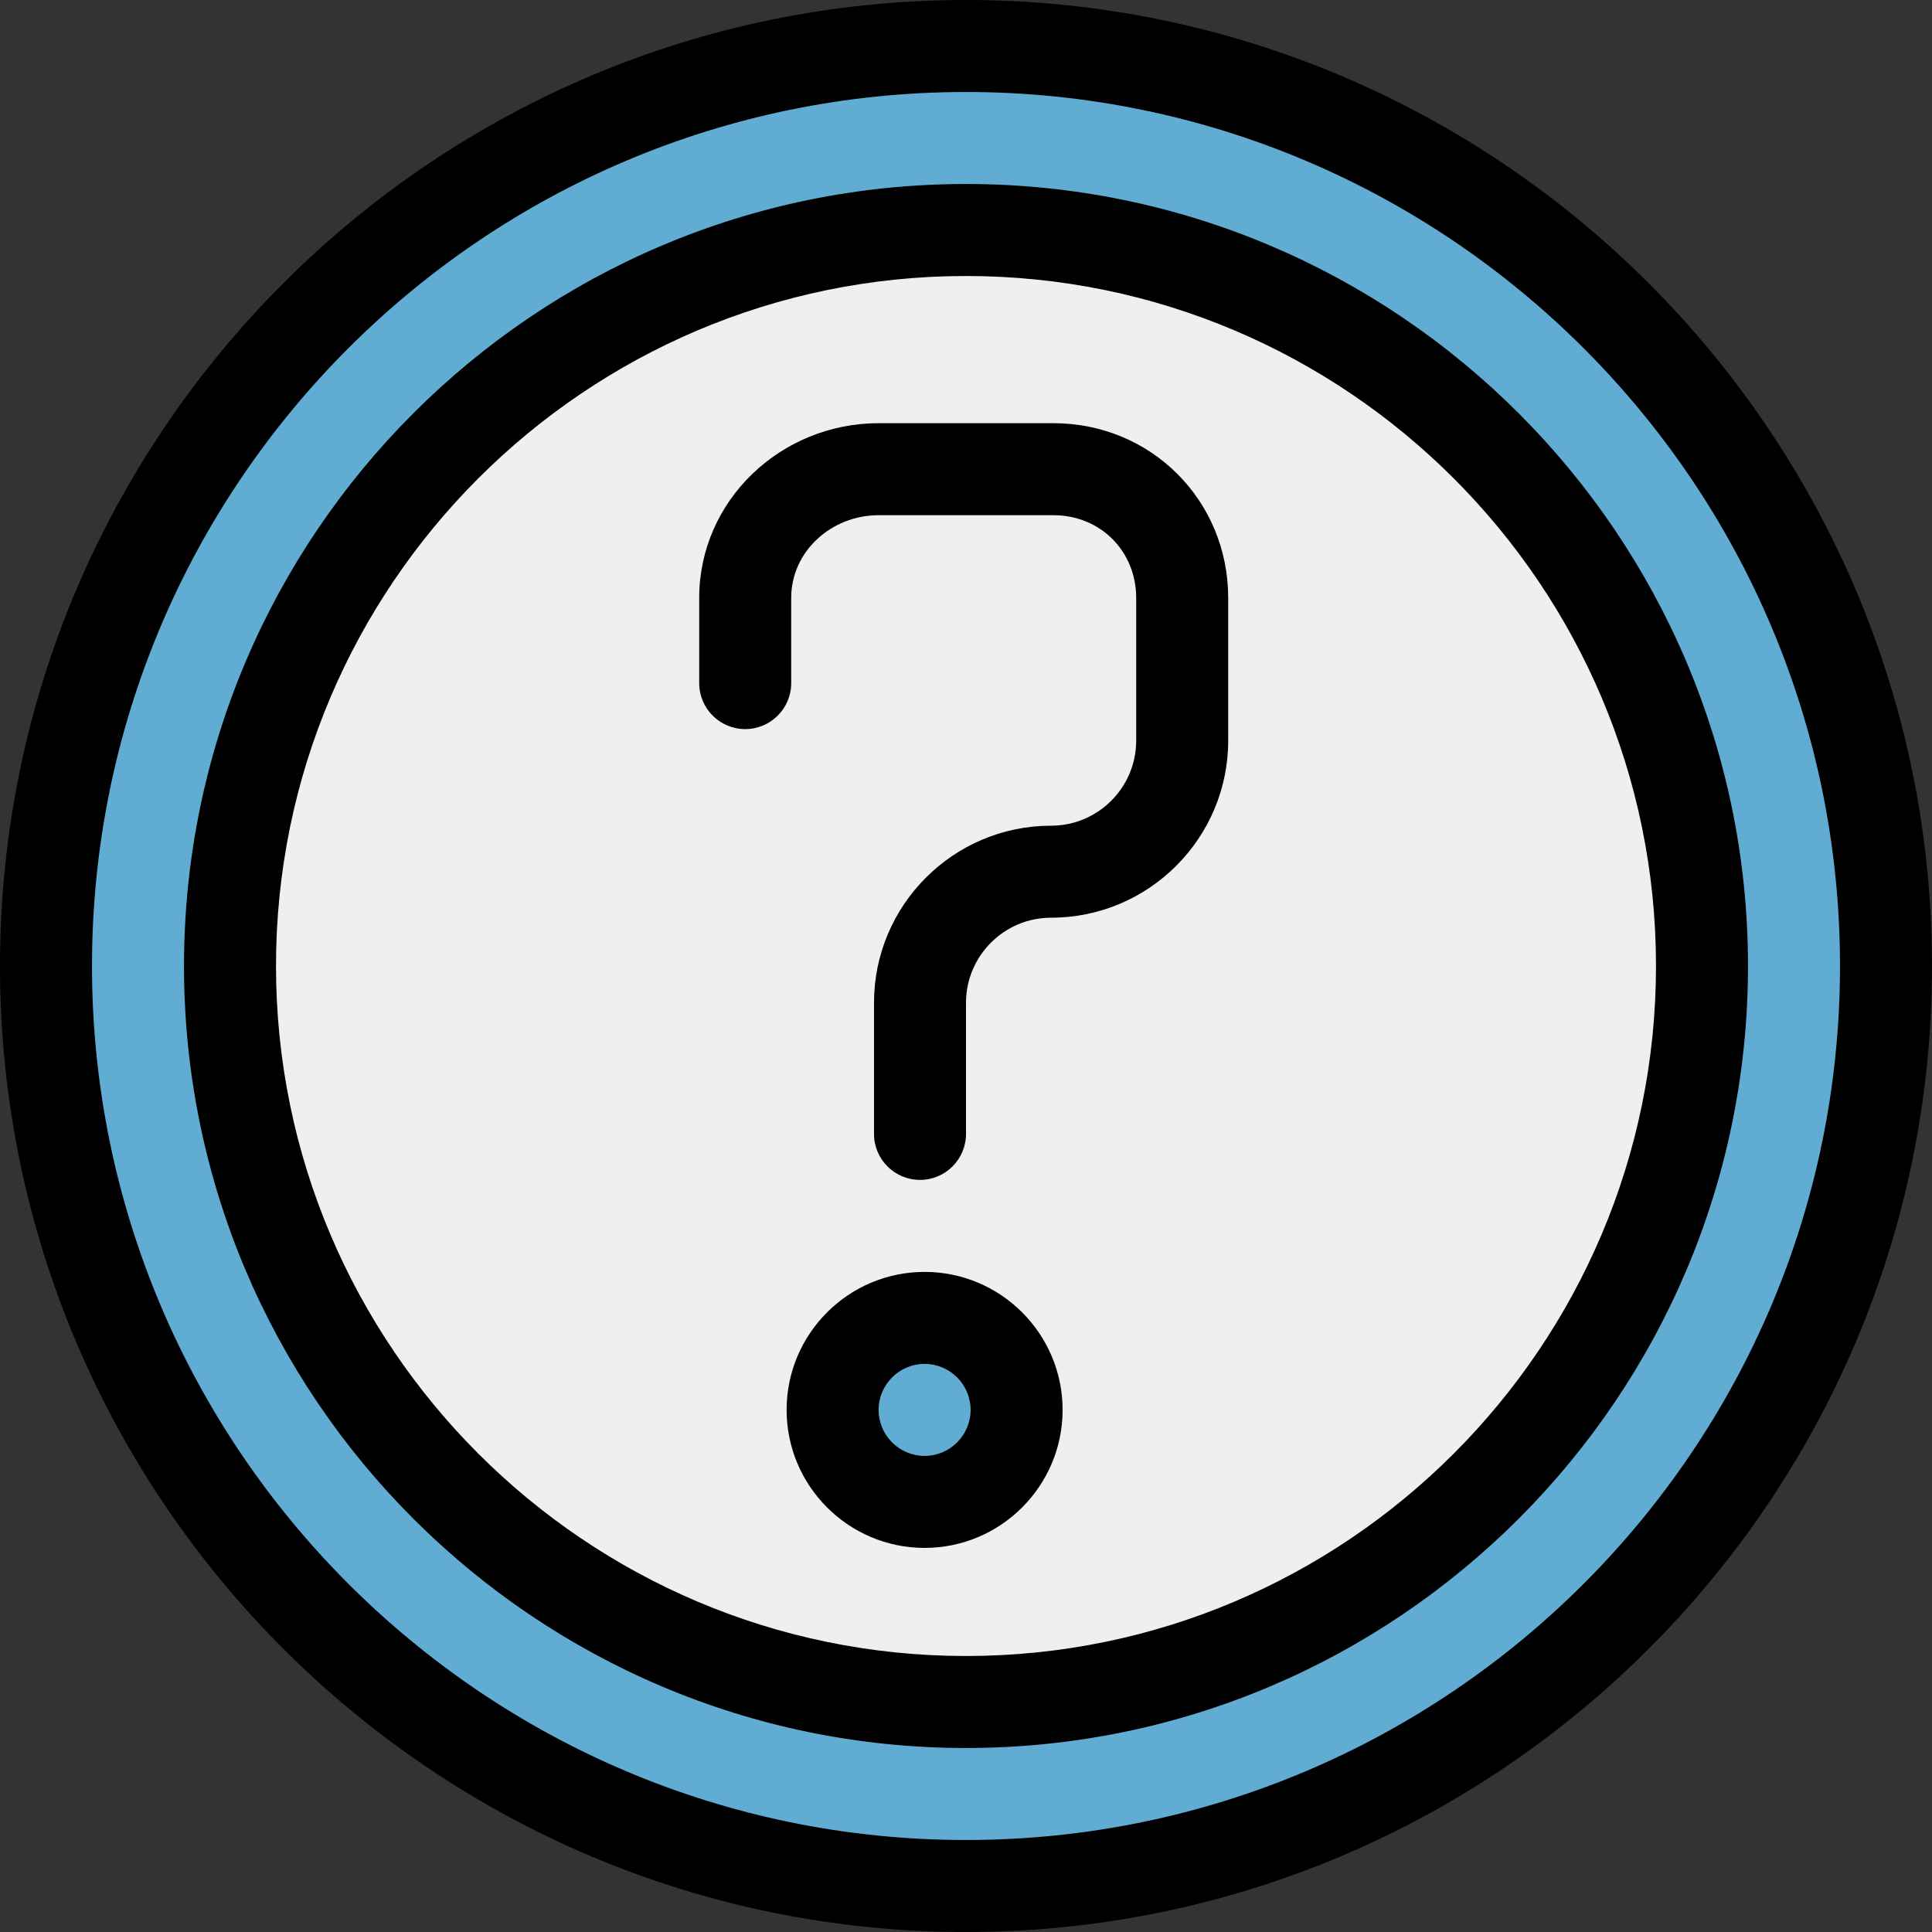
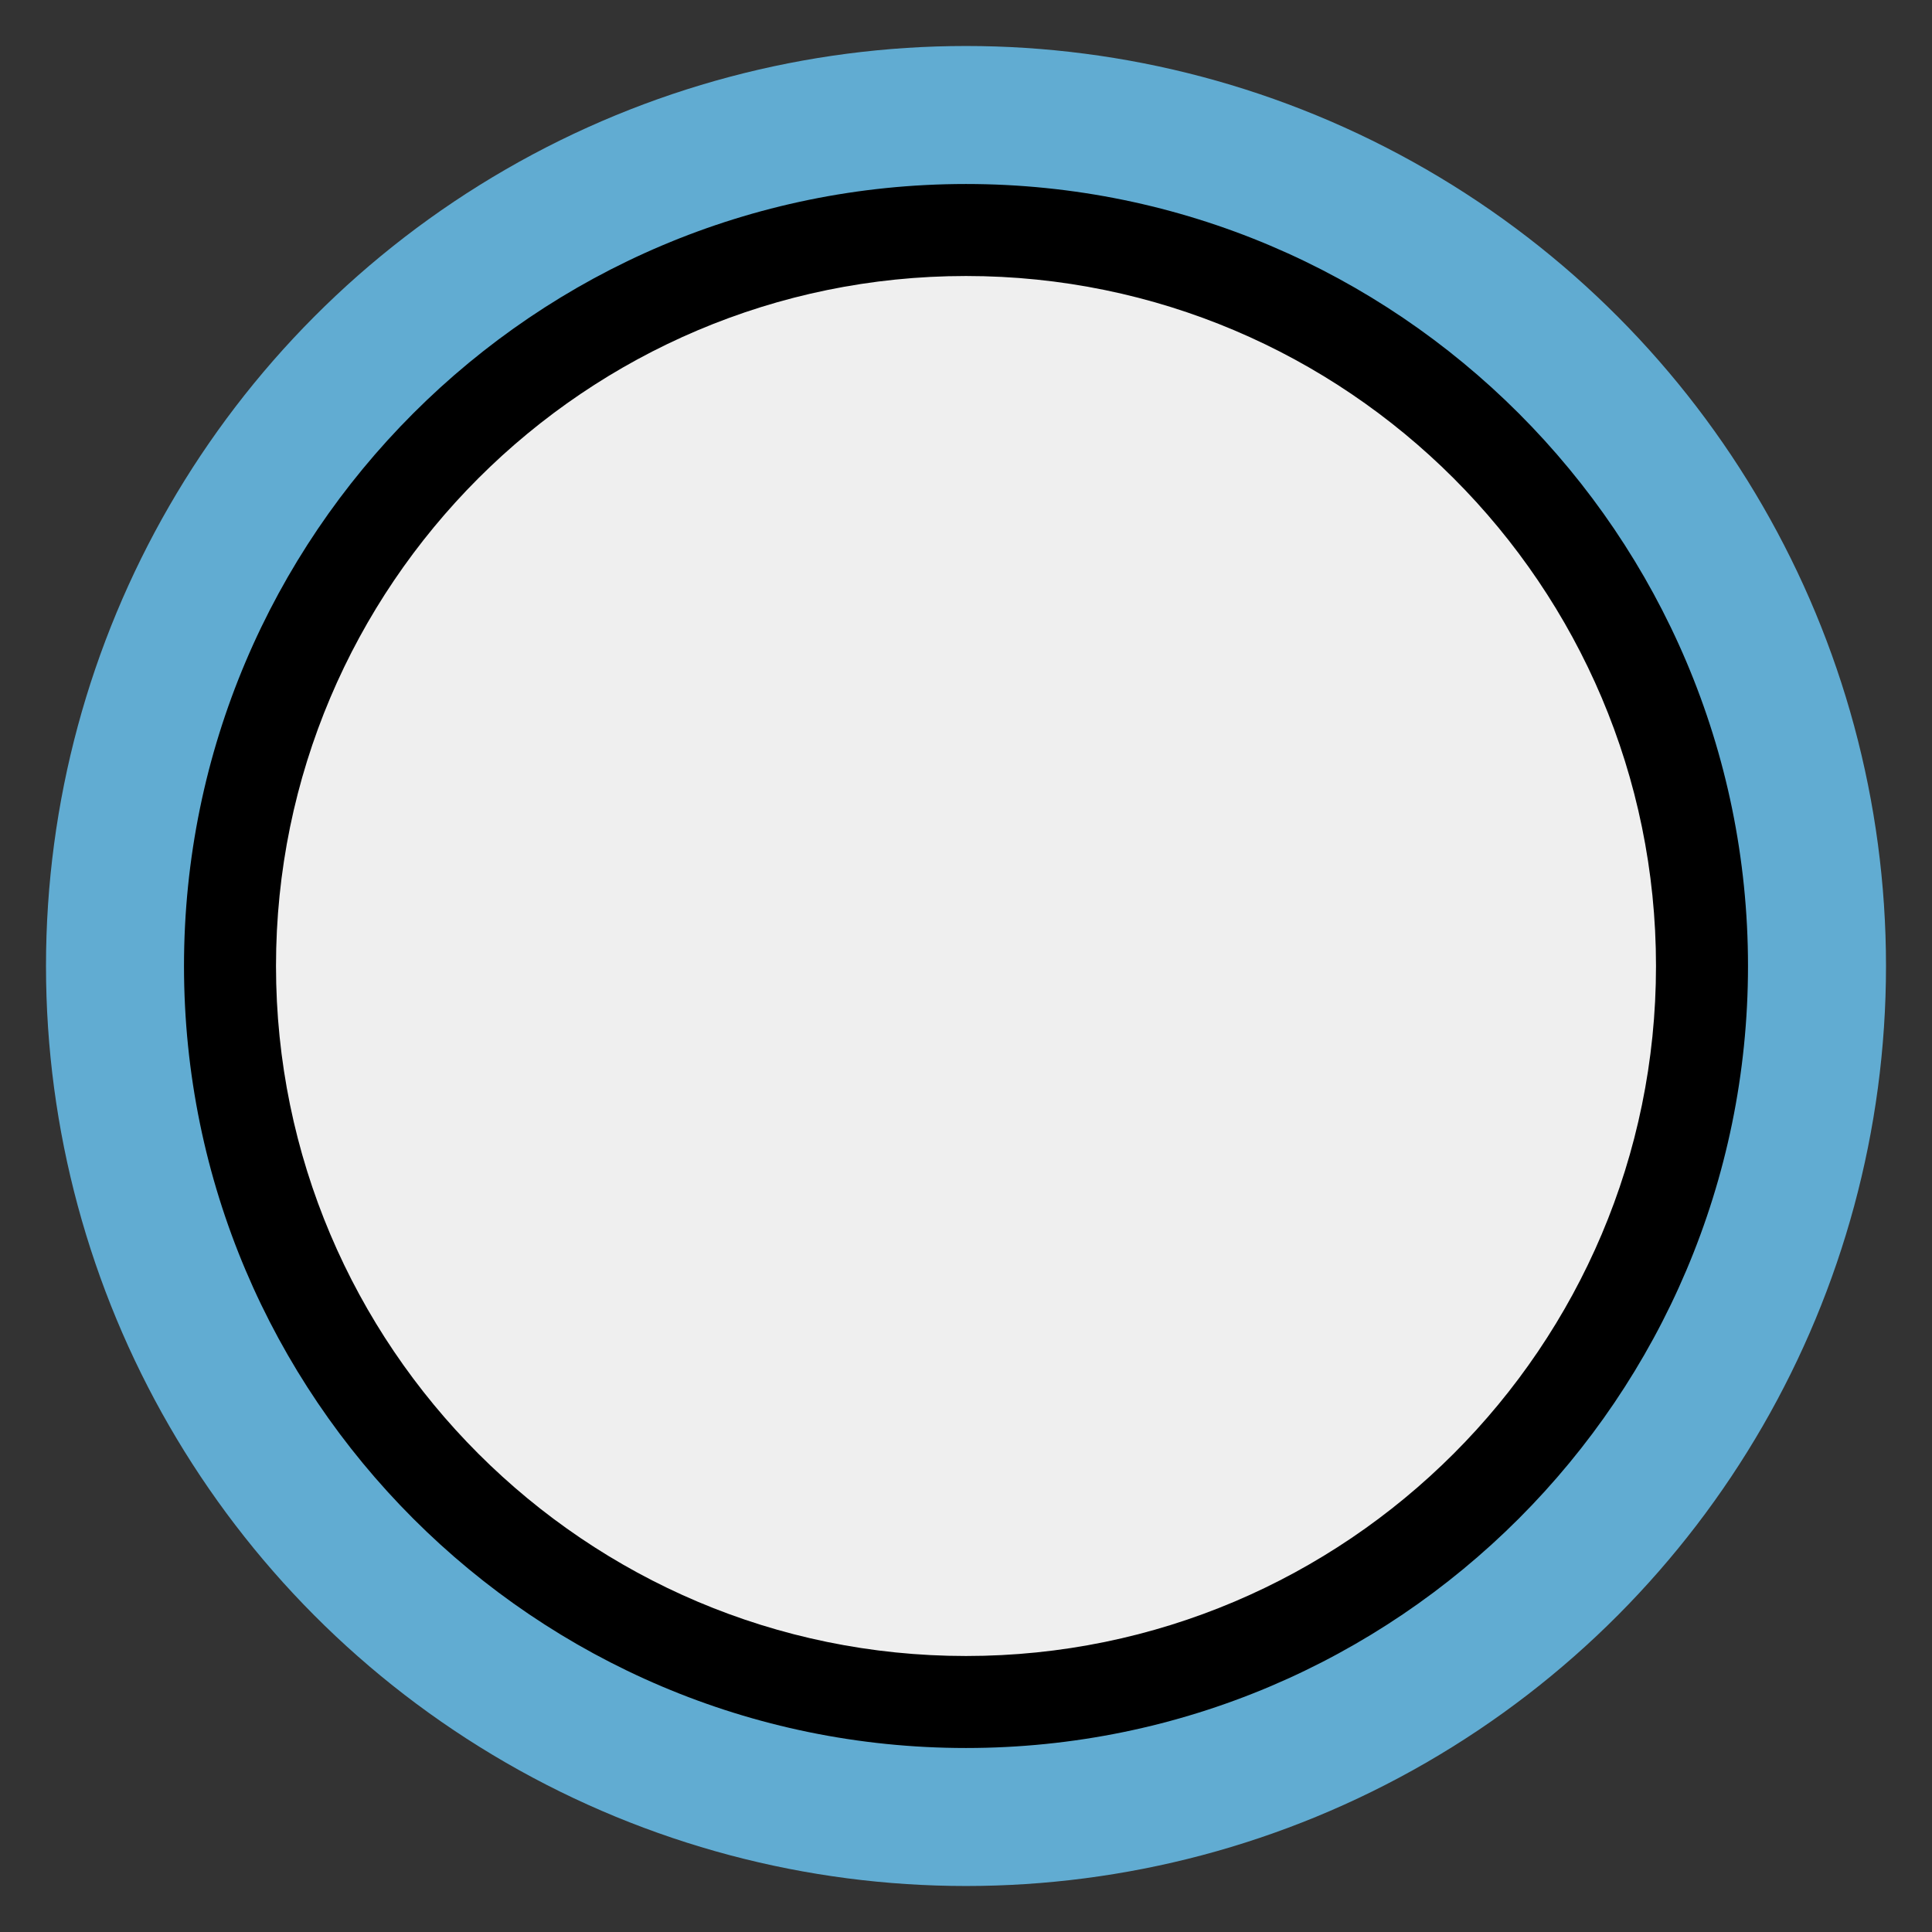
<svg xmlns="http://www.w3.org/2000/svg" height="800px" width="800px" version="1.1" id="Layer_1" viewBox="0 0 512 512" xml:space="preserve">
  <rect x="0" y="0" width="512" height="512" fill="#333333" stroke="none" />
  <circle style="fill:#61ACD2;" cx="256" cy="256" r="243.81" />
  <path style="fill:#EFEFEF;" d="M256,451.048c-107.549,0-195.048-87.498-195.048-195.048S148.451,60.952,256,60.952  S451.048,148.451,451.048,256S363.549,451.048,256,451.048z" />
-   <circle style="fill:#61ACD2;" cx="245.029" cy="373.638" r="24.381" />
-   <path d="M256,0C114.842,0,0,114.842,0,256s114.842,256,256,256s256-114.842,256-256S397.158,0,256,0z M256,487.619  C128.284,487.619,24.381,383.716,24.381,256S128.284,24.381,256,24.381S487.619,128.284,487.619,256S383.716,487.619,256,487.619z" />
  <path d="M256,48.762C141.729,48.762,48.762,141.729,48.762,256S141.729,463.238,256,463.238S463.238,370.271,463.238,256  S370.271,48.762,256,48.762z M256,438.857c-100.827,0-182.857-82.03-182.857-182.857S155.173,73.143,256,73.143  S438.857,155.173,438.857,256S356.827,438.857,256,438.857z" />
-   <path d="M279.162,112.152h-46.324c-25.879,0-47.543,20.445-47.543,46.324v22.552c0,6.733,5.458,12.19,12.19,12.19  c6.733,0,12.19-5.458,12.19-12.19v-22.552c0-12.436,10.726-21.943,23.162-21.943h46.324c12.435,0,21.943,9.507,21.943,21.943v37.79  c0,12.436-10.117,22.552-22.552,22.552c-25.879,0-46.933,21.054-46.933,46.933v34.743c0,6.733,5.458,12.19,12.19,12.19  c6.733,0,12.19-5.458,12.19-12.19v-34.743c0-12.436,10.117-22.552,22.552-22.552c25.879,0,46.933-21.054,46.933-46.933v-37.79  C325.486,132.597,305.041,112.152,279.162,112.152z" />
-   <path d="M245.029,337.067c-20.165,0-36.571,16.406-36.571,36.571c0,20.165,16.406,36.571,36.571,36.571s36.571-16.406,36.571-36.571  C281.6,353.473,265.194,337.067,245.029,337.067z M245.029,385.829c-6.722,0-12.19-5.469-12.19-12.19  c0-6.722,5.469-12.19,12.19-12.19s12.19,5.469,12.19,12.19C257.219,380.36,251.75,385.829,245.029,385.829z" />
</svg>